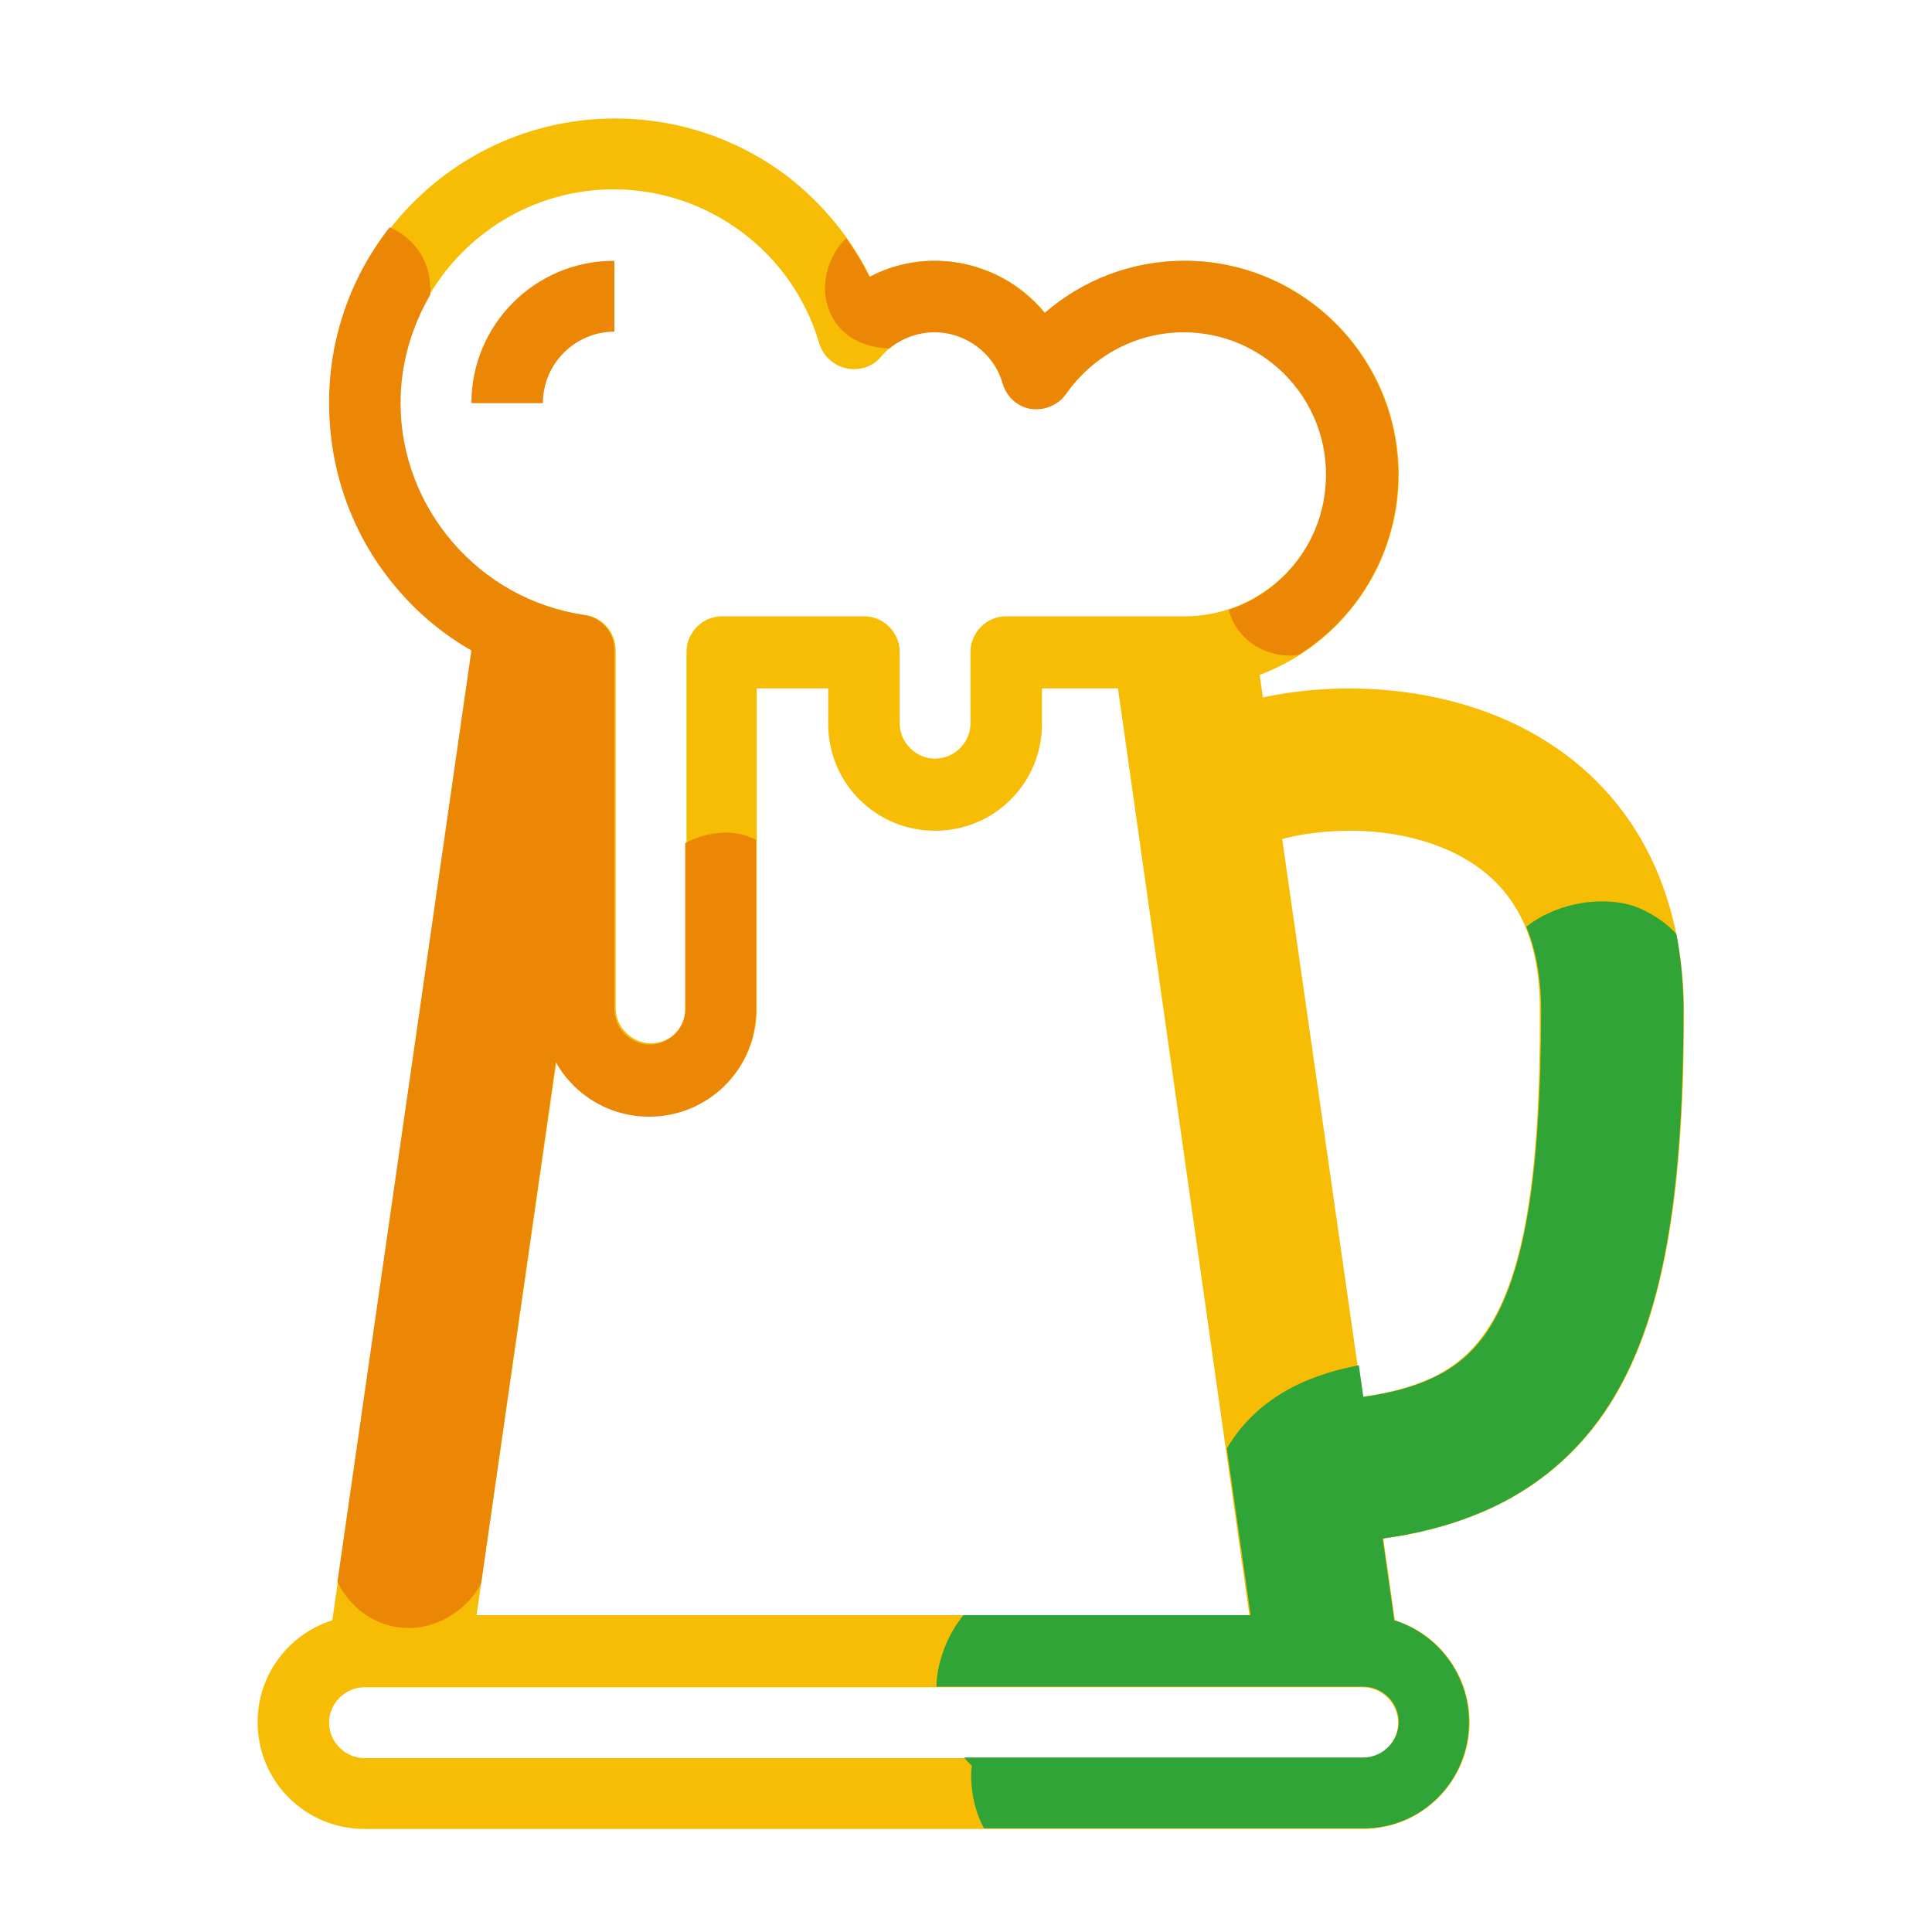
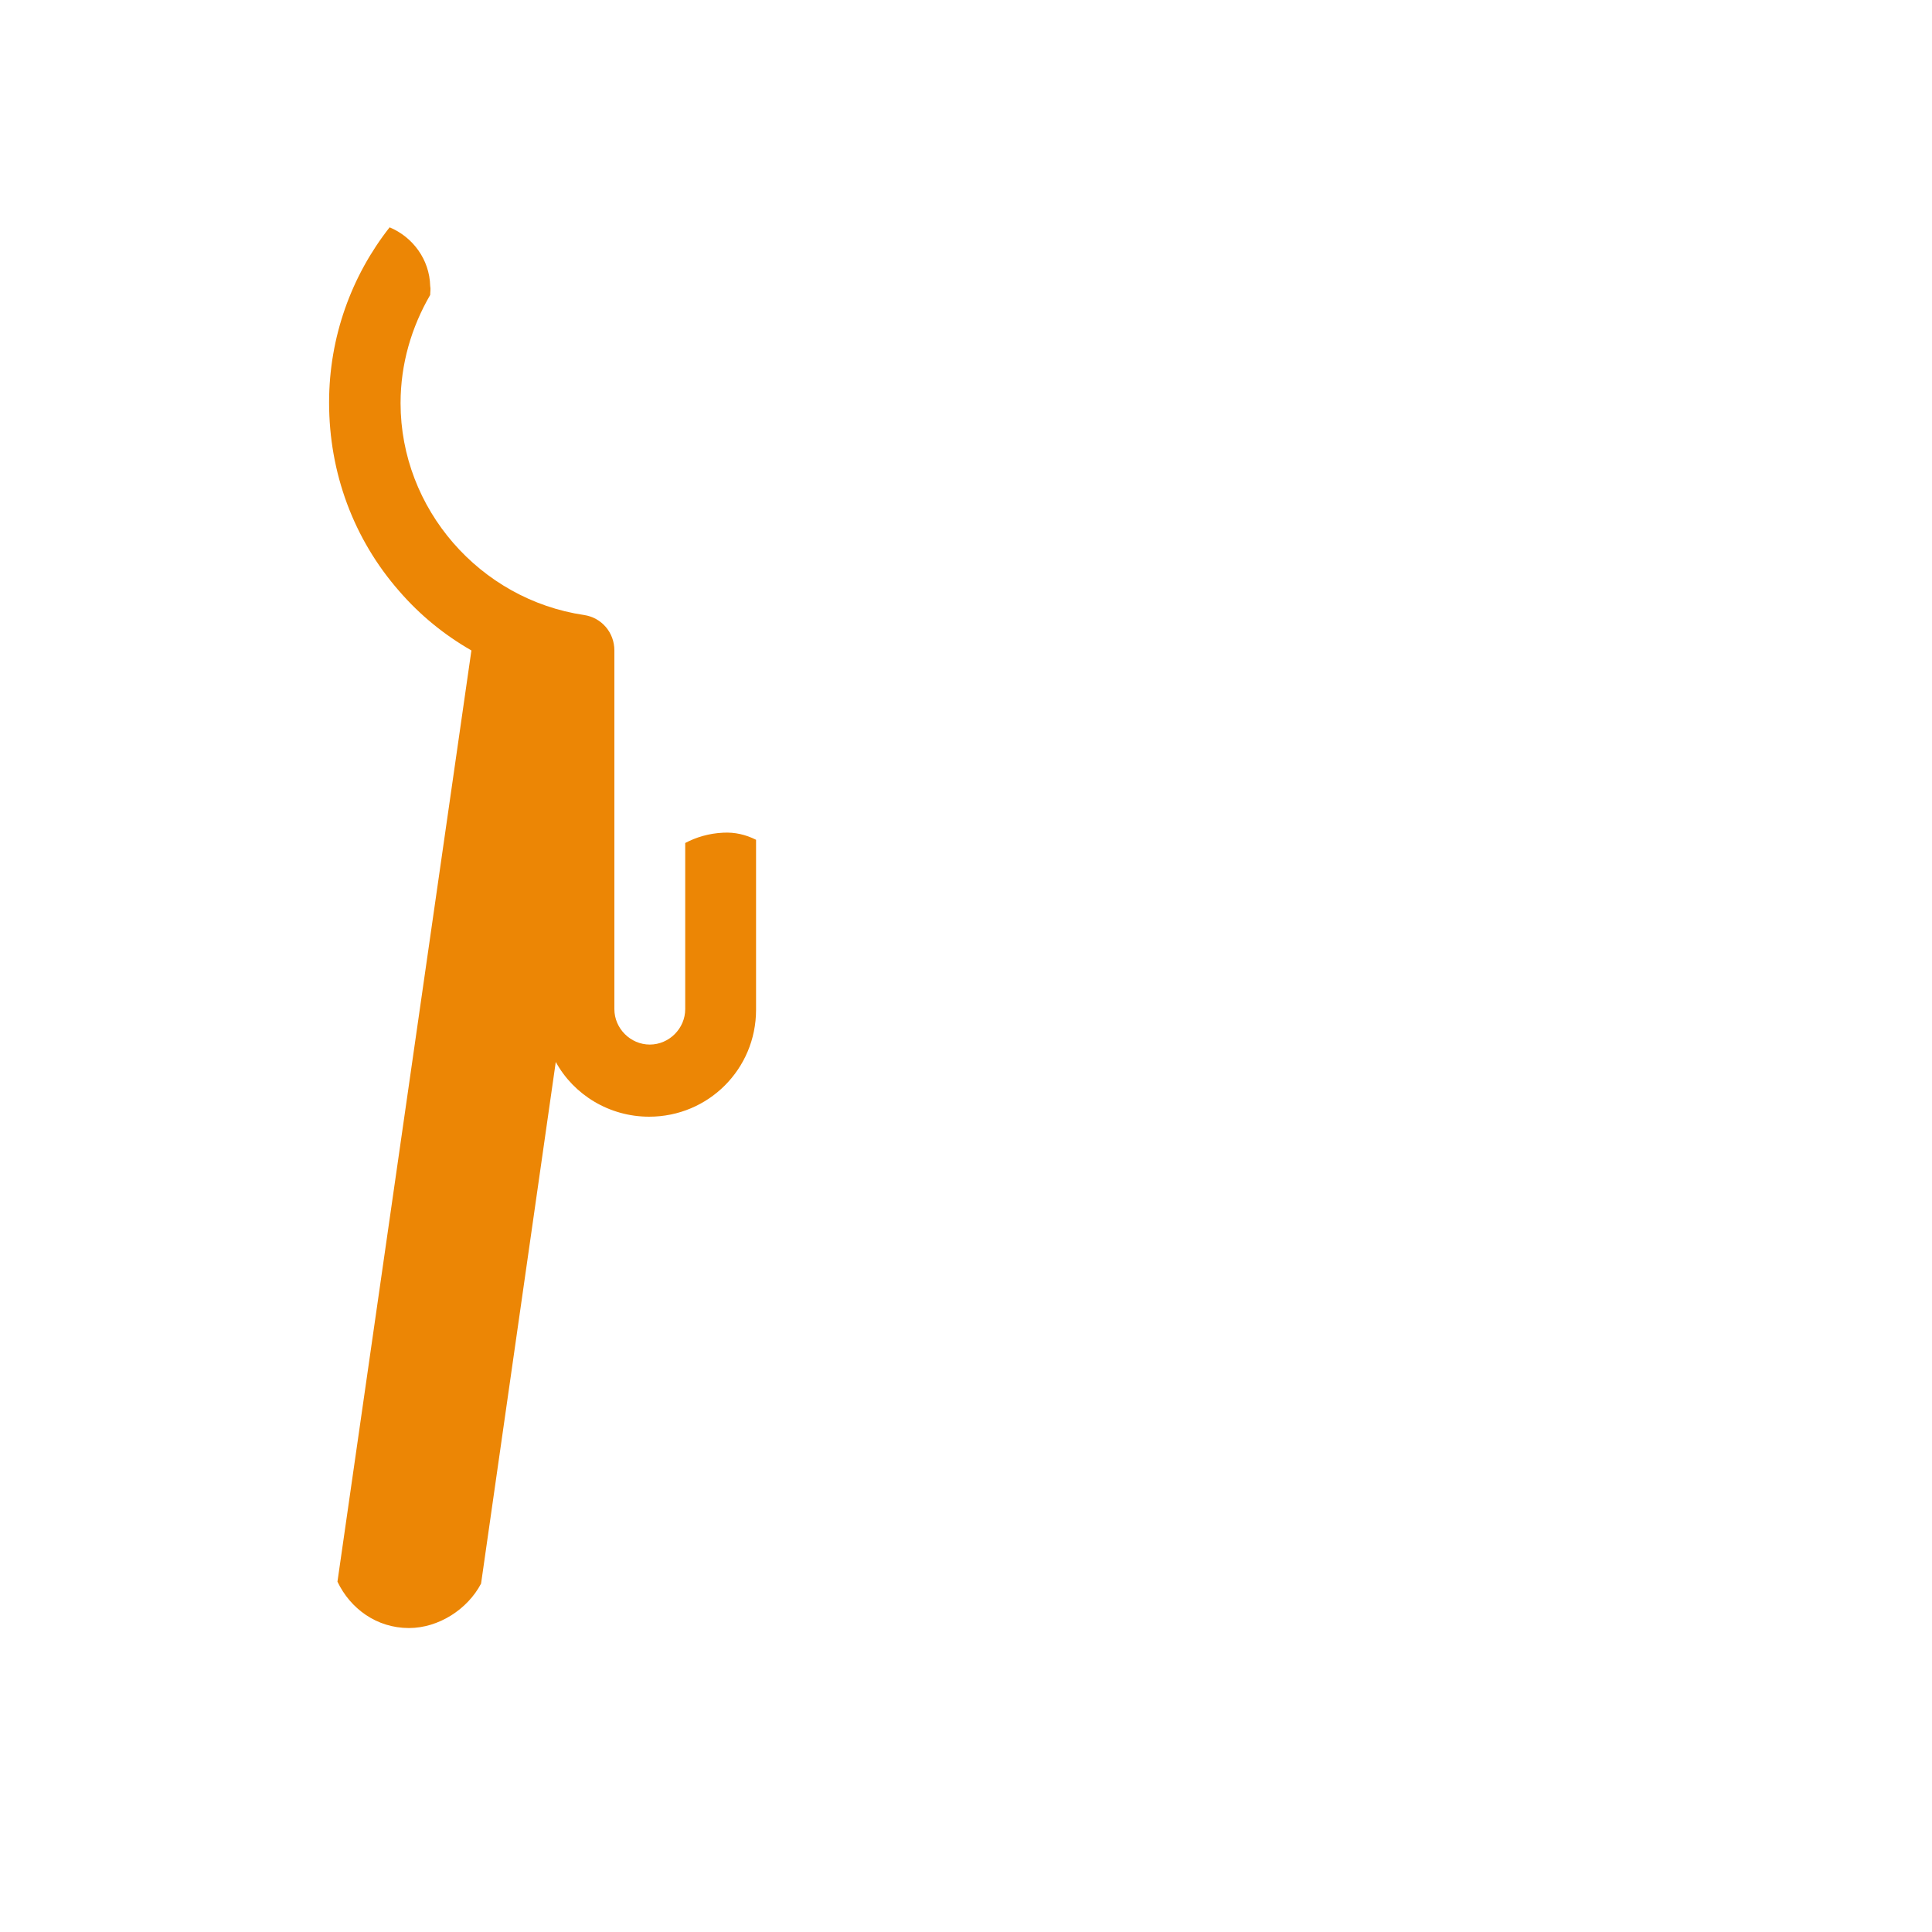
<svg xmlns="http://www.w3.org/2000/svg" version="1.1" id="Layer_1" x="0px" y="0px" viewBox="0 0 300 300" style="enable-background:new 0 0 300 300;" xml:space="preserve">
  <style type="text/css">
	.st0{fill:#F7BD04;}
	.st1{fill:#EC8605;}
	.st2{fill:#31A437;}
</style>
  <g>
-     <path class="st0" d="M235.8,112.7c-12.6-6.2-27.6-7-39.7-4.4l-0.5-3.5c12.6-4.7,21.6-16.9,21.6-31.1c0-18.3-14.9-33.2-33.2-33.2   c-8.1,0-15.7,2.9-21.7,8.1c-4.1-5-10.3-8.1-17.1-8.1c-3.6,0-7.1,0.9-10.1,2.5c-3-6.1-7.4-11.4-12.8-15.6c-7.8-5.9-17.1-9-26.8-9   c-24.4,0-44.3,19.9-44.3,44.3c0,10.7,3.9,21.1,10.9,29.1c3.2,3.7,7,6.8,11.2,9.2L51.6,251.6C44.9,253.7,40,260,40,267.4   c0,9.2,7.4,16.6,16.6,16.6h155c9.2,0,16.6-7.4,16.6-16.6c0-7.4-4.9-13.7-11.6-15.8l-1.8-12.7c5.2-0.7,9.8-1.9,13.9-3.5   c8.6-3.3,15.5-8.8,20.5-16.1c8.6-12.7,12.3-31.4,12.3-62.5C261.3,136.5,252.3,120.9,235.8,112.7L235.8,112.7z M86.4,164.8   c2.8,5.1,8.3,8.5,14.5,8.5c9.2,0,16.6-7.4,16.6-16.6v-49.8h11.1v5.5c0,9.2,7.4,16.6,16.6,16.6s16.6-7.4,16.6-16.6v-5.5h11.8   L194,250.8h-120L86.4,164.8L86.4,164.8z M62.1,62.6c0-18.3,14.9-33.2,33.2-33.2c14.7,0,27.8,9.8,31.9,23.9c0.6,1.9,2.1,3.4,4.2,3.9   c2,0.4,4.1-0.2,5.4-1.8c2.1-2.5,5.2-3.9,8.4-3.9c4.9,0,9.3,3.3,10.6,8c0.6,2,2.3,3.6,4.4,3.9c2.1,0.3,4.2-0.6,5.4-2.3   c4.2-6,11-9.6,18.3-9.6c12.2,0,22.1,9.9,22.1,22.1s-9.9,22.1-22.1,22.1h-27.7c-3,0-5.5,2.5-5.5,5.5v11.1c0,3-2.5,5.5-5.5,5.5   c-3,0-5.5-2.5-5.5-5.5v-11.1c0-3-2.5-5.5-5.5-5.5h-22.1c-3,0-5.5,2.5-5.5,5.5v55.3c0,3-2.5,5.5-5.5,5.5c-3,0-5.5-2.5-5.5-5.5V101   c0-2.8-2-5.1-4.7-5.5C74.4,93.2,62.1,79.1,62.1,62.6L62.1,62.6z M211.6,273h-155c-3,0-5.5-2.5-5.5-5.5c0-3,2.5-5.5,5.5-5.5h155   c3,0,5.5,2.5,5.5,5.5C217.1,270.5,214.6,273,211.6,273z M230.7,206.8c-2.9,4.2-7.5,8.5-19.2,10.1l-12.4-86.6c2.1-0.6,4.6-1,7.6-1.2   c7.1-0.5,13.9,0.8,19.2,3.4c8.9,4.4,13.2,12.3,13.2,24.2C239.2,182.7,236.6,198.2,230.7,206.8z" />
-     <path class="st1" d="M95.3,40.5c-12.2,0-22.1,9.9-22.1,22.1h11.1c0-6.1,5-11.1,11.1-11.1V40.5z" />
    <path class="st1" d="M62,91.8c3.2,3.7,7,6.8,11.2,9.2L52.4,245.6c2,4.2,6.1,7.2,11.1,7.2c4.6,0,9.1-2.9,11.2-6.9l11.6-81h0   c2.8,5.1,8.3,8.5,14.5,8.5c9.2,0,16.6-7.4,16.6-16.6v-26.4c-1.6-0.8-3.3-1.2-5.1-1.1c-2.2,0.1-4.2,0.7-5.9,1.6v25.8   c0,3-2.5,5.5-5.5,5.5c-3,0-5.5-2.5-5.5-5.5V101c0-2.8-2-5.1-4.7-5.5c-16.2-2.4-28.5-16.5-28.5-32.9l0,0c0-6.1,1.7-11.8,4.6-16.8   c0-0.5,0.1-0.9,0-1.4c-0.1-4.1-2.7-7.6-6.3-9.1c-5.9,7.5-9.4,17-9.4,27.2C51.1,73.4,54.9,83.7,62,91.8z" />
-     <path class="st2" d="M228.1,267.4c0-7.4-4.9-13.7-11.6-15.8l-1.8-12.7c5.2-0.7,9.8-1.9,13.9-3.5c8.6-3.3,15.5-8.8,20.5-16.1   c8.6-12.7,12.3-31.4,12.3-62.5c0-4.1-0.4-8.1-1.1-11.8c-2.1-2.2-4.9-3.9-7.6-4.6c-5.1-1.2-11.4,0.1-15.7,3.5   c1.5,3.6,2.3,7.9,2.3,12.9c0,25.9-2.6,41.3-8.4,50c-2.9,4.2-7.5,8.5-19.2,10.1l-0.7-4.9c-8.4,1.6-15.9,5.2-20.5,12.9l3.7,25.9   h-44.6c-2.5,3.1-4.1,7.2-4.2,11.1h66.3c3,0,5.5,2.5,5.5,5.5c0,3-2.5,5.5-5.5,5.5h-62c0.4,0.5,0.8,0.9,1.2,1.3   c-0.1,0.7-0.1,1.4-0.1,2c0.1,2.9,0.8,5.5,2,7.7h58.8C220.7,284,228.1,276.6,228.1,267.4z" />
-     <path class="st1" d="M217.1,73.7c0-18.3-14.9-33.2-33.2-33.2c-8.1,0-15.7,2.9-21.7,8.1c-4.1-5-10.3-8.1-17.1-8.1   c-3.6,0-7.1,0.9-10.1,2.5c-1-2.1-2.3-4.1-3.6-6c-2.7,2.5-3.9,6.8-3,10.1c1.3,4.8,5.3,6.9,9.7,7c2-1.6,4.5-2.5,7-2.5   c4.9,0,9.3,3.3,10.6,8c0.6,2,2.3,3.6,4.4,3.9c2.1,0.3,4.2-0.6,5.4-2.3c4.2-6,11-9.6,18.3-9.6c12.2,0,22.1,9.9,22.1,22.1   c0,9.8-6.3,18.1-15.1,21c0.4,1.6,1.2,3,2.5,4.3c2.1,2.1,5.3,3.1,8.3,2.7C210.9,95.9,217.1,85.5,217.1,73.7z" />
  </g>
</svg>